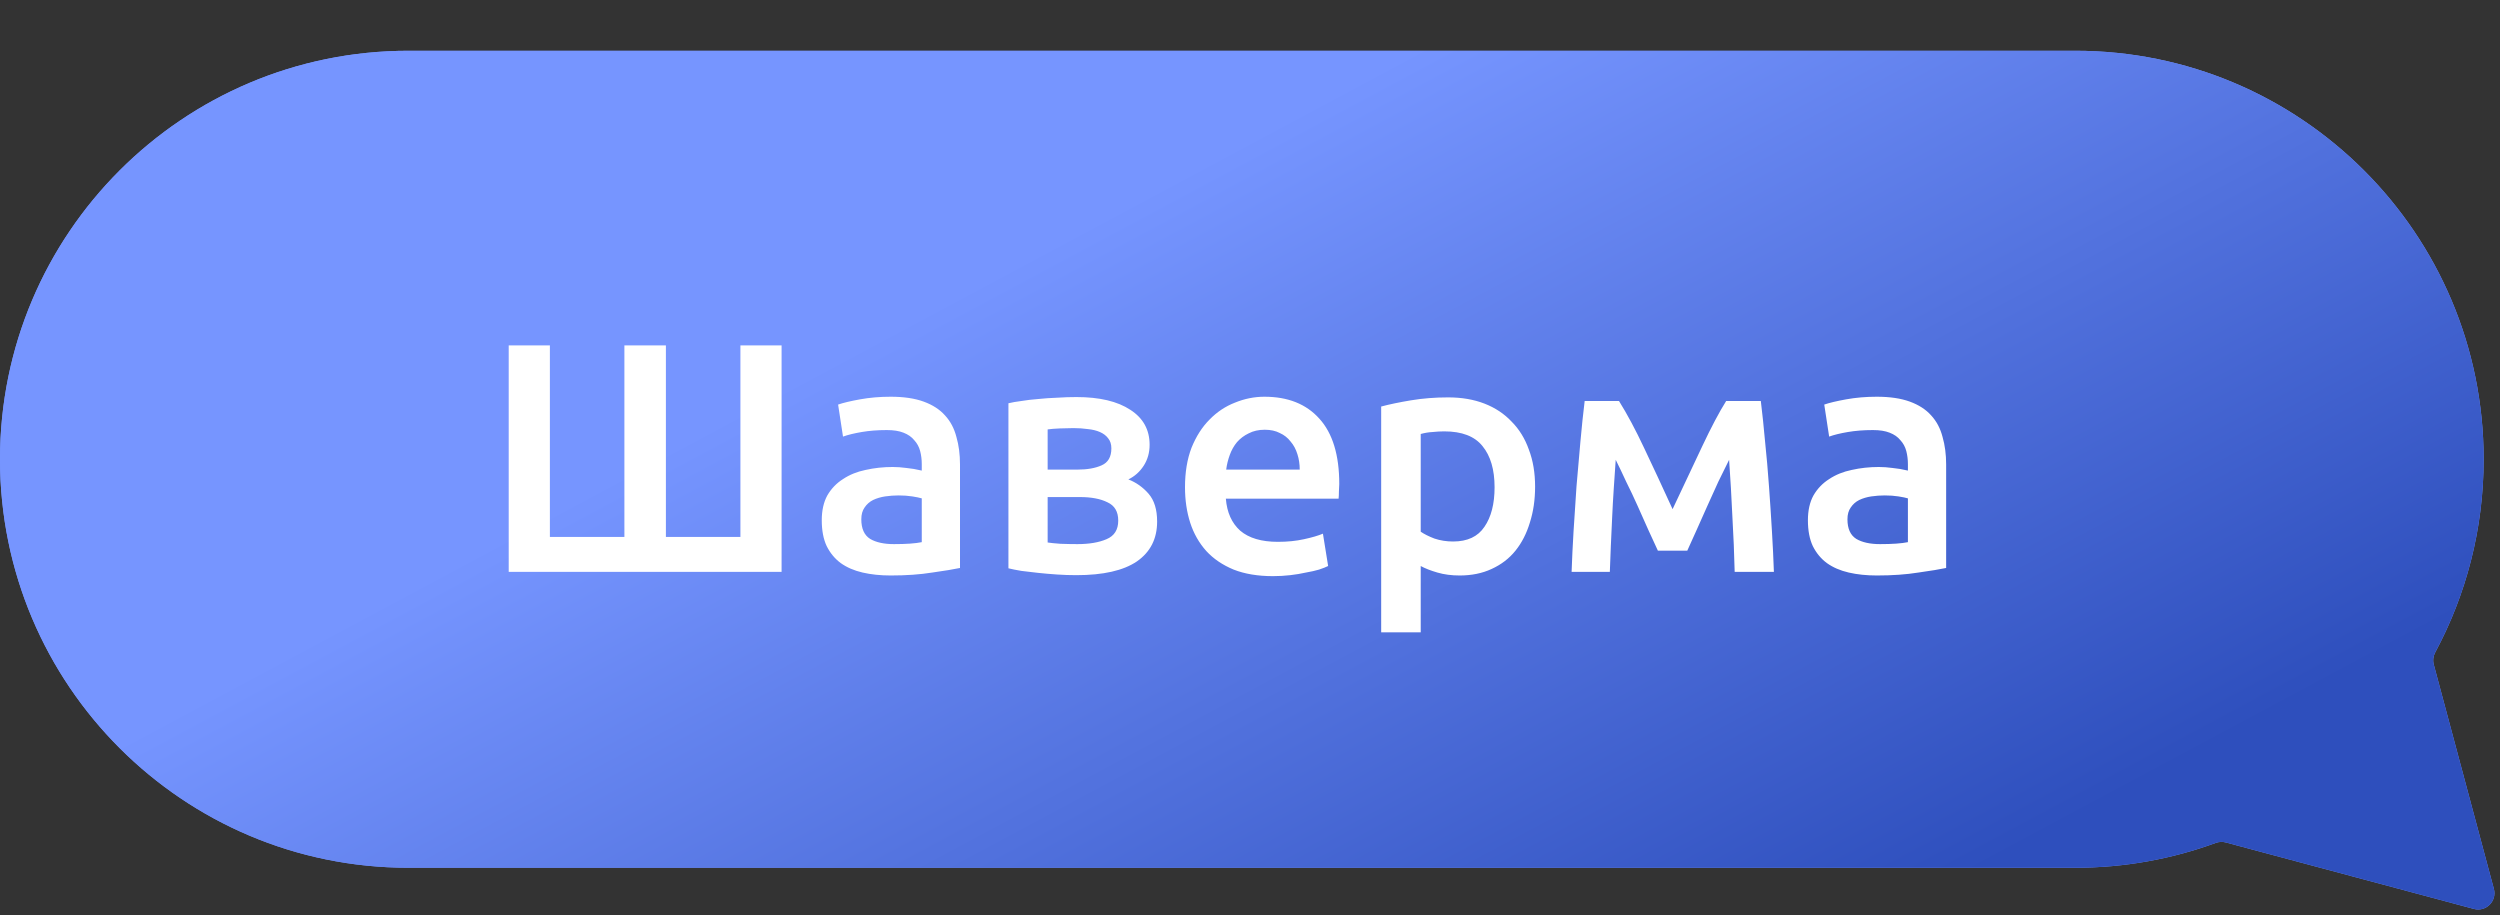
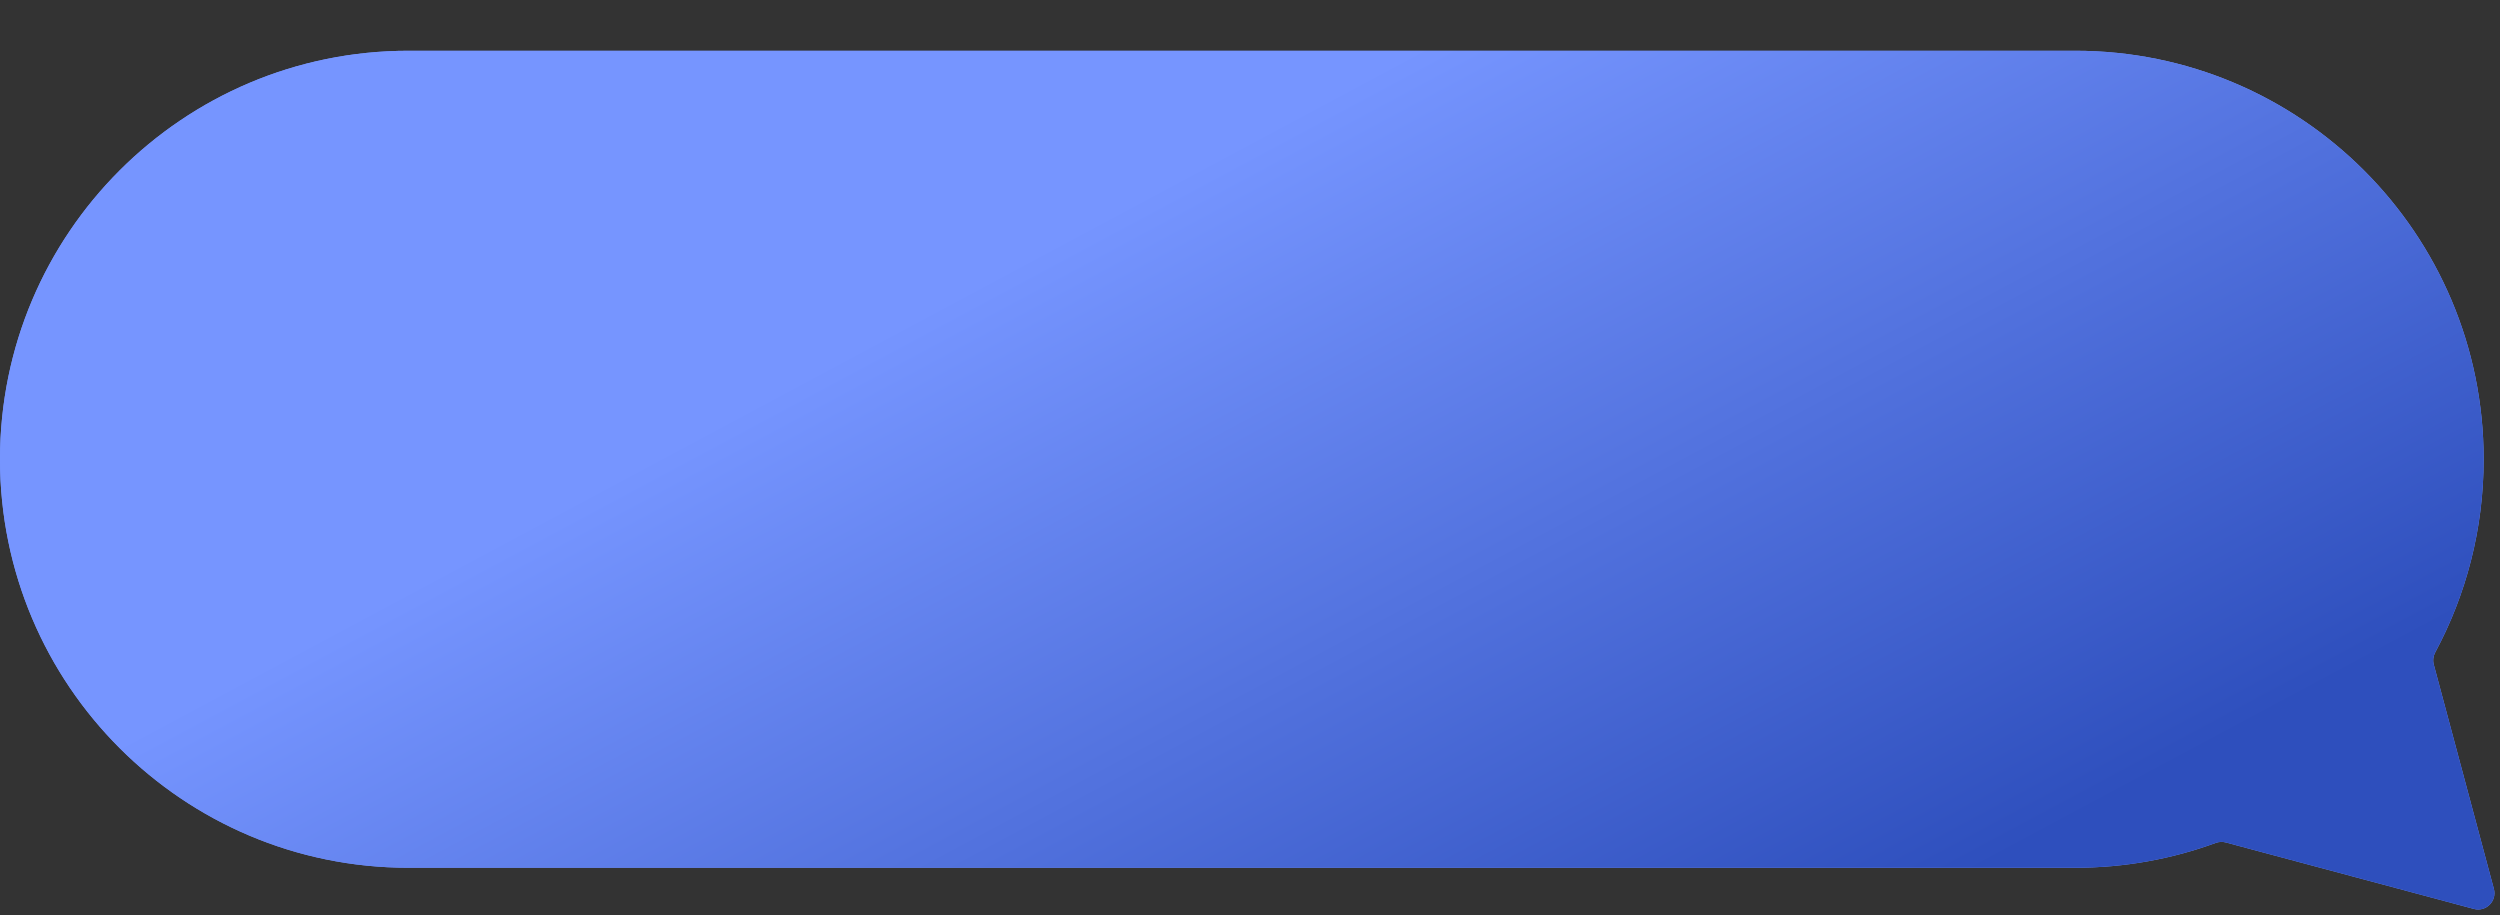
<svg xmlns="http://www.w3.org/2000/svg" width="153" height="56" viewBox="0 0 153 56" fill="none">
  <rect x="0" y="0" width="153" height="56" fill="#333333" stroke="none" />
  <path fill-rule="evenodd" clip-rule="evenodd" d="M25 3.107C11.193 3.107 0 14.3 0 28.107C0 41.914 11.193 53.107 25 53.107H127C130.023 53.107 132.92 52.57 135.602 51.587C135.8 51.515 136.015 51.503 136.218 51.558L151.401 55.626C152.145 55.825 152.825 55.145 152.626 54.401L148.947 40.671C148.88 40.419 148.914 40.152 149.037 39.923C150.927 36.404 152 32.381 152 28.107C152 14.3 140.807 3.107 127 3.107H25Z" fill="#7695FF" />
  <path fill-rule="evenodd" clip-rule="evenodd" d="M25 3.107C11.193 3.107 0 14.3 0 28.107C0 41.914 11.193 53.107 25 53.107H127C130.023 53.107 132.92 52.57 135.602 51.587C135.8 51.515 136.015 51.503 136.218 51.558L151.401 55.626C152.145 55.825 152.825 55.145 152.626 54.401L148.947 40.671C148.88 40.419 148.914 40.152 149.037 39.923C150.927 36.404 152 32.381 152 28.107C152 14.3 140.807 3.107 127 3.107H25Z" fill="url(#paint0_linear_3786_373)" />
-   <path d="M31.133 35V21.14H33.653V32.86H38.213V21.14H40.753V32.86H45.313V21.14H47.833V35H31.133ZM54.712 33.3C55.459 33.3 56.026 33.26 56.412 33.18V30.5C56.279 30.46 56.086 30.42 55.832 30.38C55.579 30.34 55.299 30.32 54.992 30.32C54.725 30.32 54.452 30.34 54.172 30.38C53.906 30.42 53.659 30.493 53.432 30.6C53.219 30.707 53.045 30.86 52.912 31.06C52.779 31.247 52.712 31.487 52.712 31.78C52.712 32.353 52.892 32.753 53.252 32.98C53.612 33.193 54.099 33.3 54.712 33.3ZM54.512 24.28C55.312 24.28 55.986 24.38 56.532 24.58C57.079 24.78 57.512 25.06 57.832 25.42C58.166 25.78 58.399 26.22 58.532 26.74C58.679 27.247 58.752 27.807 58.752 28.42V34.76C58.379 34.84 57.812 34.933 57.052 35.04C56.306 35.16 55.459 35.22 54.512 35.22C53.886 35.22 53.312 35.16 52.792 35.04C52.272 34.92 51.825 34.727 51.452 34.46C51.092 34.193 50.806 33.847 50.592 33.42C50.392 32.993 50.292 32.467 50.292 31.84C50.292 31.24 50.406 30.733 50.632 30.32C50.872 29.907 51.192 29.573 51.592 29.32C51.992 29.053 52.452 28.867 52.972 28.76C53.505 28.64 54.059 28.58 54.632 28.58C54.899 28.58 55.179 28.6 55.472 28.64C55.766 28.667 56.079 28.72 56.412 28.8V28.4C56.412 28.12 56.379 27.853 56.312 27.6C56.245 27.347 56.126 27.127 55.952 26.94C55.792 26.74 55.572 26.587 55.292 26.48C55.026 26.373 54.685 26.32 54.272 26.32C53.712 26.32 53.199 26.36 52.732 26.44C52.266 26.52 51.886 26.613 51.592 26.72L51.292 24.76C51.599 24.653 52.045 24.547 52.632 24.44C53.219 24.333 53.846 24.28 54.512 24.28ZM65.876 35.2C65.489 35.2 65.096 35.187 64.696 35.16C64.296 35.133 63.909 35.1 63.536 35.06C63.176 35.02 62.836 34.98 62.516 34.94C62.196 34.887 61.929 34.833 61.716 34.78V24.68C61.929 24.627 62.196 24.58 62.516 24.54C62.836 24.487 63.176 24.447 63.536 24.42C63.909 24.38 64.296 24.353 64.696 24.34C65.096 24.313 65.489 24.3 65.876 24.3C67.289 24.3 68.389 24.56 69.176 25.08C69.962 25.587 70.356 26.3 70.356 27.22C70.356 27.7 70.236 28.127 69.996 28.5C69.756 28.873 69.442 29.153 69.056 29.34C69.536 29.527 69.949 29.82 70.296 30.22C70.642 30.62 70.816 31.187 70.816 31.92C70.816 32.973 70.402 33.787 69.576 34.36C68.749 34.92 67.516 35.2 65.876 35.2ZM65.936 28.74C66.536 28.74 67.029 28.653 67.416 28.48C67.816 28.307 68.016 27.96 68.016 27.44C68.016 27.187 67.949 26.98 67.816 26.82C67.696 26.66 67.529 26.533 67.316 26.44C67.102 26.347 66.856 26.287 66.576 26.26C66.296 26.22 66.002 26.2 65.696 26.2C65.456 26.2 65.176 26.207 64.856 26.22C64.549 26.233 64.302 26.253 64.116 26.28V28.74H65.936ZM64.116 33.2C64.276 33.227 64.536 33.253 64.896 33.28C65.269 33.293 65.616 33.3 65.936 33.3C66.656 33.3 67.249 33.2 67.716 33C68.196 32.8 68.436 32.42 68.436 31.86C68.436 31.313 68.216 30.94 67.776 30.74C67.349 30.527 66.789 30.42 66.096 30.42H64.116V33.2ZM72.522 29.82C72.522 28.9 72.656 28.093 72.922 27.4C73.203 26.707 73.569 26.133 74.022 25.68C74.476 25.213 74.996 24.867 75.582 24.64C76.169 24.4 76.769 24.28 77.382 24.28C78.823 24.28 79.942 24.727 80.743 25.62C81.556 26.513 81.963 27.847 81.963 29.62C81.963 29.753 81.956 29.907 81.942 30.08C81.942 30.24 81.936 30.387 81.922 30.52H75.022C75.089 31.36 75.382 32.013 75.903 32.48C76.436 32.933 77.203 33.16 78.203 33.16C78.789 33.16 79.323 33.107 79.802 33C80.296 32.893 80.683 32.78 80.963 32.66L81.282 34.64C81.149 34.707 80.963 34.78 80.722 34.86C80.496 34.927 80.229 34.987 79.922 35.04C79.629 35.107 79.309 35.16 78.963 35.2C78.616 35.24 78.263 35.26 77.903 35.26C76.983 35.26 76.183 35.127 75.502 34.86C74.823 34.58 74.263 34.2 73.823 33.72C73.382 33.227 73.056 32.653 72.843 32C72.629 31.333 72.522 30.607 72.522 29.82ZM79.543 28.74C79.543 28.407 79.496 28.093 79.403 27.8C79.309 27.493 79.169 27.233 78.983 27.02C78.809 26.793 78.589 26.62 78.323 26.5C78.069 26.367 77.763 26.3 77.403 26.3C77.029 26.3 76.703 26.373 76.422 26.52C76.142 26.653 75.903 26.833 75.703 27.06C75.516 27.287 75.369 27.547 75.263 27.84C75.156 28.133 75.082 28.433 75.043 28.74H79.543ZM91.468 29.82C91.468 28.74 91.222 27.9 90.728 27.3C90.248 26.7 89.468 26.4 88.388 26.4C88.162 26.4 87.922 26.413 87.668 26.44C87.428 26.453 87.188 26.493 86.948 26.56V32.54C87.162 32.687 87.442 32.827 87.788 32.96C88.148 33.08 88.528 33.14 88.928 33.14C89.808 33.14 90.448 32.84 90.848 32.24C91.262 31.64 91.468 30.833 91.468 29.82ZM93.948 29.78C93.948 30.58 93.842 31.313 93.628 31.98C93.428 32.647 93.135 33.22 92.748 33.7C92.362 34.18 91.875 34.553 91.288 34.82C90.715 35.087 90.062 35.22 89.328 35.22C88.835 35.22 88.382 35.16 87.968 35.04C87.555 34.92 87.215 34.787 86.948 34.64V38.7H84.528V24.88C85.022 24.747 85.628 24.62 86.348 24.5C87.068 24.38 87.828 24.32 88.628 24.32C89.455 24.32 90.195 24.447 90.848 24.7C91.502 24.953 92.055 25.32 92.508 25.8C92.975 26.267 93.328 26.84 93.568 27.52C93.822 28.187 93.948 28.94 93.948 29.78ZM98.882 28.14C98.842 28.7 98.802 29.287 98.762 29.9C98.722 30.5 98.689 31.1 98.662 31.7C98.636 32.3 98.609 32.88 98.582 33.44C98.556 34 98.536 34.52 98.522 35H96.182C96.209 34.227 96.249 33.393 96.302 32.5C96.356 31.593 96.416 30.68 96.482 29.76C96.562 28.827 96.642 27.913 96.722 27.02C96.802 26.127 96.889 25.3 96.982 24.54H99.082C99.589 25.353 100.102 26.313 100.622 27.42C101.142 28.513 101.722 29.76 102.362 31.16C103.029 29.733 103.636 28.447 104.182 27.3C104.729 26.14 105.216 25.22 105.642 24.54H107.762C107.856 25.3 107.942 26.127 108.022 27.02C108.116 27.913 108.196 28.827 108.262 29.76C108.329 30.68 108.389 31.593 108.442 32.5C108.496 33.393 108.536 34.227 108.562 35H106.162C106.136 33.907 106.089 32.78 106.022 31.62C105.969 30.447 105.902 29.287 105.822 28.14C105.622 28.54 105.402 28.987 105.162 29.48C104.936 29.973 104.709 30.473 104.482 30.98C104.256 31.487 104.036 31.98 103.822 32.46C103.609 32.927 103.422 33.34 103.262 33.7H101.462C101.302 33.34 101.109 32.92 100.882 32.44C100.669 31.96 100.449 31.467 100.222 30.96C99.996 30.453 99.762 29.96 99.522 29.48C99.296 28.987 99.082 28.54 98.882 28.14ZM115.064 33.3C115.81 33.3 116.377 33.26 116.764 33.18V30.5C116.63 30.46 116.437 30.42 116.184 30.38C115.93 30.34 115.65 30.32 115.344 30.32C115.077 30.32 114.804 30.34 114.524 30.38C114.257 30.42 114.01 30.493 113.784 30.6C113.57 30.707 113.397 30.86 113.264 31.06C113.13 31.247 113.064 31.487 113.064 31.78C113.064 32.353 113.244 32.753 113.604 32.98C113.964 33.193 114.45 33.3 115.064 33.3ZM114.864 24.28C115.664 24.28 116.337 24.38 116.884 24.58C117.43 24.78 117.864 25.06 118.184 25.42C118.517 25.78 118.75 26.22 118.884 26.74C119.03 27.247 119.104 27.807 119.104 28.42V34.76C118.73 34.84 118.164 34.933 117.404 35.04C116.657 35.16 115.81 35.22 114.864 35.22C114.237 35.22 113.664 35.16 113.144 35.04C112.624 34.92 112.177 34.727 111.804 34.46C111.444 34.193 111.157 33.847 110.944 33.42C110.744 32.993 110.644 32.467 110.644 31.84C110.644 31.24 110.757 30.733 110.984 30.32C111.224 29.907 111.544 29.573 111.944 29.32C112.344 29.053 112.804 28.867 113.324 28.76C113.857 28.64 114.41 28.58 114.984 28.58C115.25 28.58 115.53 28.6 115.824 28.64C116.117 28.667 116.43 28.72 116.764 28.8V28.4C116.764 28.12 116.73 27.853 116.664 27.6C116.597 27.347 116.477 27.127 116.304 26.94C116.144 26.74 115.924 26.587 115.644 26.48C115.377 26.373 115.037 26.32 114.624 26.32C114.064 26.32 113.55 26.36 113.084 26.44C112.617 26.52 112.237 26.613 111.944 26.72L111.644 24.76C111.95 24.653 112.397 24.547 112.984 24.44C113.57 24.333 114.197 24.28 114.864 24.28Z" fill="white" />
  <defs>
    <linearGradient id="paint0_linear_3786_373" x1="152.661" y1="36.394" x2="124.021" y2="-17.085" gradientUnits="userSpaceOnUse">
      <stop stop-color="#2E4FBD" />
      <stop offset="1" stop-color="#7695FF" />
    </linearGradient>
  </defs>
</svg>